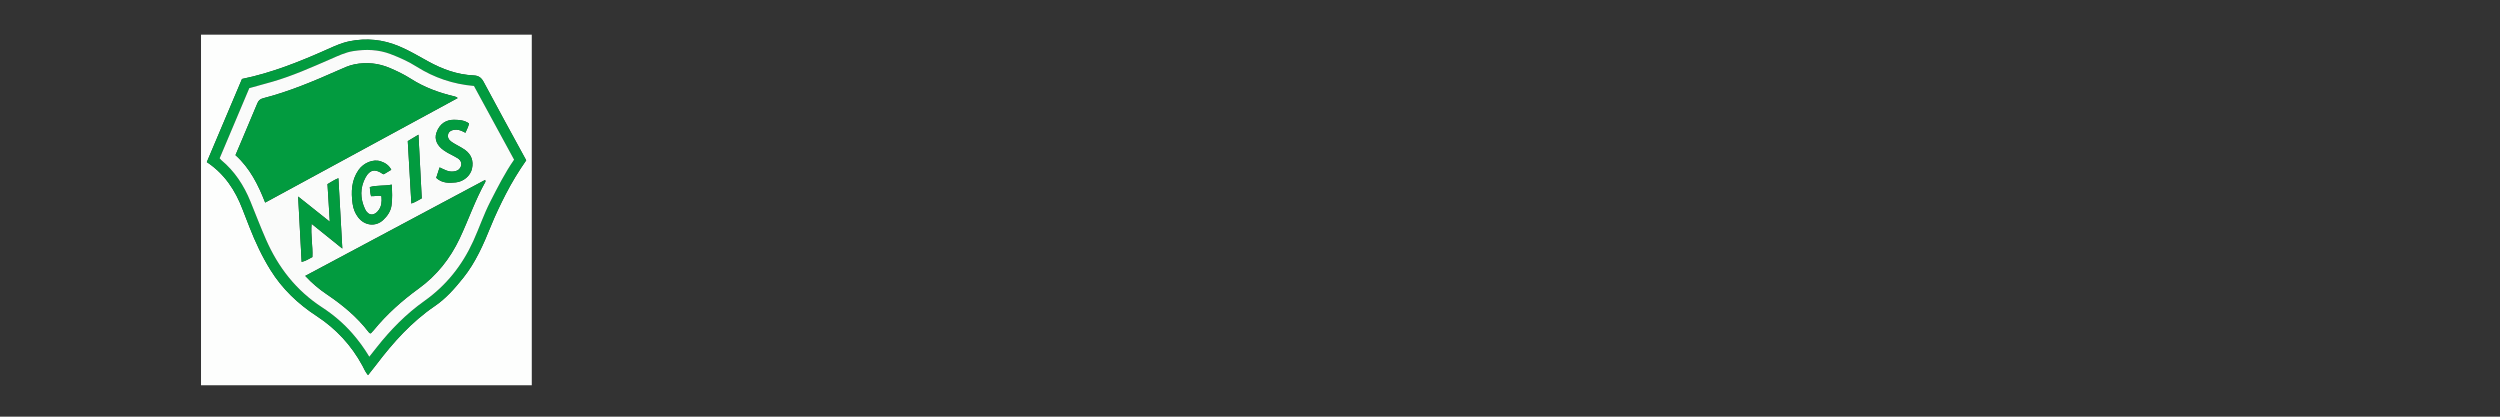
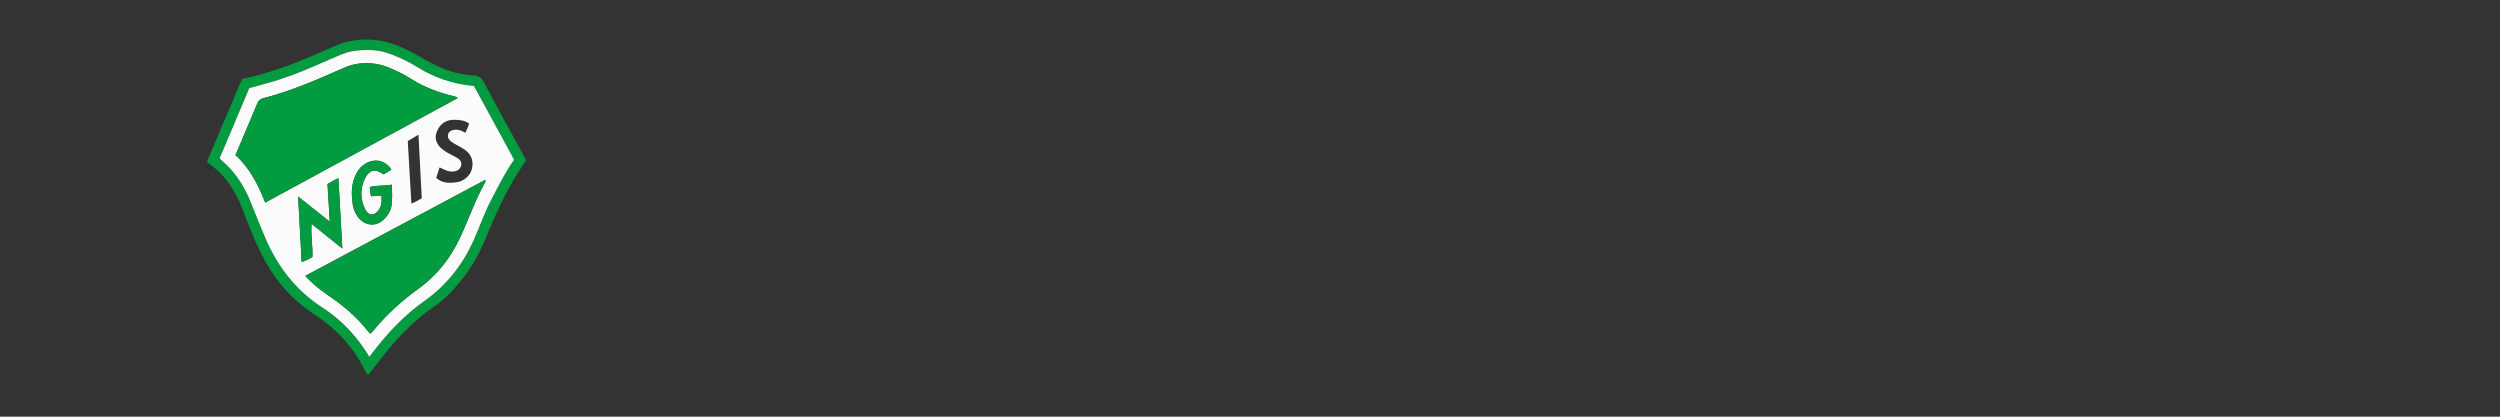
<svg xmlns="http://www.w3.org/2000/svg" version="1.1" id="Layer_1" x="0px" y="0px" width="1700.79px" height="283.46px" viewBox="0 0 1700.79 283.46" enable-background="new 0 0 1700.79 283.46" xml:space="preserve">
  <rect x="0" y="0" width="1700.79" height="283.46" fill="#333333" stroke="none" />
  <g>
    <g>
-       <path fill-rule="evenodd" clip-rule="evenodd" fill="#FDFEFD" d="M136.75,23.588c75.011,0,150.021,0,225.031,0    c0,79.511,0,159.022,0,238.534c-75.01,0-150.021,0-225.031,0C136.75,182.61,136.75,103.1,136.75,23.588z M250.379,255.214    c1.924-2.445,3.813-4.77,5.622-7.154c11.455-15.1,23.98-29.09,39.811-39.855c7.605-5.17,13.633-12.09,19.352-19.225    c8.455-10.551,13.761-22.826,18.785-35.203c3.006-7.404,6.438-14.584,10.087-21.674c4.111-7.988,8.776-15.647,13.945-23.037    c-0.425-0.776-0.78-1.422-1.132-2.069c-9.307-17.084-18.696-34.126-27.845-51.295c-1.612-3.024-3.548-4.264-6.876-4.412    c-11.065-0.49-21.216-4.22-30.805-9.5c-6.549-3.606-12.959-7.43-19.883-10.34c-10.917-4.588-22.137-5.714-33.69-3.38    c-5.149,1.04-9.951,3.213-14.723,5.343c-18.908,8.438-38.061,16.157-58.399,20.308c-8.009,18.92-15.954,37.689-23.935,56.543    c12.087,8.063,19.381,19.179,24.293,32.074c1.552,4.075,3.161,8.128,4.751,12.187c3.964,10.121,8.55,19.941,14.298,29.184    c7.994,12.852,18.686,23.01,31.302,31.25c13.222,8.637,23.653,19.863,31.208,33.766    C247.721,250.886,248.614,253.247,250.379,255.214z" />
      <path fill-rule="evenodd" clip-rule="evenodd" fill="#029B3F" d="M250.379,255.214c-1.765-1.967-2.658-4.328-3.833-6.49    c-7.555-13.902-17.986-25.129-31.208-33.766c-12.616-8.24-23.308-18.398-31.302-31.25c-5.748-9.242-10.334-19.063-14.298-29.184    c-1.59-4.059-3.199-8.111-4.751-12.187c-4.912-12.896-12.206-24.011-24.293-32.074c7.98-18.854,15.925-37.623,23.935-56.543    c20.339-4.151,39.492-11.87,58.399-20.308c4.771-2.13,9.573-4.303,14.723-5.343c11.553-2.334,22.774-1.208,33.69,3.38    c6.924,2.91,13.334,6.734,19.883,10.34c9.589,5.28,19.74,9.01,30.805,9.5c3.329,0.148,5.265,1.388,6.876,4.412    c9.149,17.169,18.538,34.21,27.845,51.295c0.352,0.647,0.707,1.293,1.132,2.069c-5.169,7.389-9.834,15.049-13.945,23.037    c-3.649,7.09-7.081,14.27-10.087,21.674c-5.024,12.377-10.33,24.652-18.785,35.203c-5.719,7.135-11.747,14.055-19.352,19.225    c-15.831,10.766-28.356,24.756-39.811,39.855C254.191,250.444,252.303,252.769,250.379,255.214z M349.751,108.629    c-9.185-16.872-18.293-33.602-27.303-50.151c-14.275-1.241-27.107-5.635-38.904-13.06c-5.612-3.532-11.608-6.249-17.787-8.606    c-8.28-3.159-16.804-3.412-25.426-2.062c-5.467,0.855-10.429,3.277-15.449,5.46c-13.013,5.659-25.974,11.451-39.646,15.407    c-5.13,1.484-10.291,2.863-15.642,4.346c-6.692,15.833-13.424,31.758-20.171,47.721c0.428,0.479,0.713,0.887,1.082,1.194    c9.146,7.608,15.402,17.228,19.861,28.162c3.525,8.643,6.85,17.366,10.601,25.922c8.326,18.988,20.532,34.641,38.062,46.072    c7.636,4.98,14.625,10.859,20.675,17.791c4.24,4.857,8.045,10.016,11.531,15.852c1.891-2.383,3.518-4.426,5.135-6.475    c9.411-11.928,19.956-22.662,32.404-31.49c14.801-10.498,25.706-24.205,33.218-40.727c4.023-8.848,7.118-18.088,11.552-26.755    C338.539,127.468,343.475,117.676,349.751,108.629z" />
      <path fill-rule="evenodd" clip-rule="evenodd" fill="#FAFBFA" d="M349.751,108.629c-6.276,9.047-11.212,18.838-16.206,28.601    c-4.435,8.667-7.529,17.908-11.552,26.755c-7.513,16.521-18.417,30.229-33.218,40.727c-12.449,8.828-22.993,19.563-32.404,31.49    c-1.617,2.049-3.244,4.092-5.135,6.475c-3.486-5.836-7.291-10.994-11.531-15.852c-6.05-6.932-13.039-12.811-20.675-17.791    c-17.53-11.432-29.736-27.084-38.062-46.072c-3.751-8.557-7.075-17.279-10.601-25.922c-4.459-10.935-10.715-20.554-19.861-28.162    c-0.369-0.307-0.654-0.715-1.082-1.194c6.748-15.962,13.479-31.887,20.171-47.721c5.351-1.483,10.512-2.862,15.642-4.346    c13.672-3.956,26.633-9.748,39.646-15.407c5.02-2.183,9.981-4.604,15.449-5.46c8.622-1.35,17.146-1.097,25.426,2.062    c6.179,2.357,12.174,5.074,17.787,8.606c11.797,7.424,24.629,11.818,38.904,13.06C331.458,75.028,340.566,91.758,349.751,108.629z     M160.201,105.538c9.818,8.831,15.468,20.17,20.206,32.276c43.796-23.777,87.342-47.418,130.957-71.098    c-0.348-0.309-0.507-0.527-0.721-0.625c-0.449-0.204-0.915-0.391-1.393-0.502c-10.49-2.441-20.501-6.101-29.618-11.917    c-4.539-2.896-9.339-5.227-14.267-7.341c-7.786-3.342-15.833-4.208-24.14-2.568c-3.941,0.778-7.554,2.502-11.189,4.113    c-16.619,7.362-33.352,14.429-51.008,18.965c-2.141,0.549-3.162,1.563-3.927,3.399c-3.302,7.931-6.661,15.837-10.003,23.751    C163.505,97.758,161.904,101.521,160.201,105.538z M330.061,122.402c-40.863,21.798-81.507,43.479-122.401,65.294    c4.66,5.059,9.548,9.096,14.817,12.654c10.516,7.102,20.207,15.094,28.024,25.189c0.418,0.539,0.745,1.289,1.759,1.258    c0.624-0.678,1.34-1.375,1.967-2.143c8.908-10.912,19.322-20.164,30.708-28.428c12.165-8.826,21.261-20.279,27.697-33.84    c6.084-12.82,10.609-26.353,17.617-38.757C330.341,123.467,330.187,123.164,330.061,122.402z M205.204,178.196    c2.855-0.631,5.045-2.203,7.317-3.316c0.372-7.602-1.239-14.84-0.542-22.621c7.081,5.703,13.744,11.07,20.914,16.844    c-0.908-16.303-1.78-31.947-2.667-47.875c-2.771,1.097-4.98,2.631-7.432,4.028c0.516,8.381,1.022,16.616,1.575,25.596    c-7.496-5.967-14.358-11.429-21.544-17.148C203.637,148.878,204.416,163.444,205.204,178.196z M266.197,115.492    c-1.675-3.16-4.193-4.757-7.274-5.766c-4.972-1.63-11.536,0.965-14.993,5.93c-4.895,7.031-5.15,14.877-4.048,22.939    c0.46,3.367,1.671,6.495,3.752,9.229c4.376,5.748,11.902,6.609,17.009,1.875c2.897-2.686,5.14-5.975,5.696-9.87    c0.664-4.646,0.427-9.386,0.179-14.23c-5.112,1.048-10.038,0.273-14.937,1.675c0.124,2.094,0.301,4.136,0.843,6.19    c2.528,0.206,4.873-0.795,7.101,0.047c0.356,4.231-0.129,6.77-1.694,9.126c-2.961,4.46-7.27,4.429-9.519-0.421    c-3.312-7.143-3.47-14.516,0.388-21.553c2.917-5.322,6.651-5.916,11.704-2.322c0.173,0.123,0.434,0.123,0.716,0.196    C262.681,117.601,264.279,116.643,266.197,115.492z M296.76,120.998c4.088,3.779,8.772,3.541,13.352,3.087    c5.281-0.524,9.964-4.551,11-9.376c1.119-5.211-0.364-9.575-4.853-12.808c-1.634-1.176-3.407-2.049-5.13-3.041    c-1.295-0.746-2.627-1.443-3.847-2.299c-1.855-1.302-3.064-2.992-2.369-5.417c0.543-1.895,2.71-2.938,5.539-2.919    c2.263,0.015,4.184,1.048,6.17,2.106c0.904-2.27,2.088-4.165,2.464-6.332c-3.17-2.274-6.798-2.463-10.178-2.505    c-5.173-0.066-9.893,2.508-12.029,8.905c-1.443,4.319,0.409,8.643,4.979,11.828c0.818,0.57,1.644,1.139,2.516,1.62    c2.294,1.264,4.676,2.378,6.909,3.74c2.669,1.629,3.285,4.306,1.71,6.717c-1.034,1.583-2.559,2.111-4.425,2.354    c-3.57,0.464-6.414-1.387-9.494-2.774C298.277,116.333,297.552,118.563,296.76,120.998z M279.861,138.458    c2.737-0.92,4.748-2.311,7.071-3.529c-0.743-14.353-1.48-28.595-2.24-43.289c-2.72,1.63-4.927,2.954-7.278,4.364    C278.231,110.182,279.039,124.192,279.861,138.458z" />
      <path fill-rule="evenodd" clip-rule="evenodd" fill="#029B3F" d="M160.201,105.538c1.703-4.016,3.305-7.78,4.896-11.547    c3.342-7.914,6.701-15.82,10.003-23.751c0.765-1.836,1.786-2.85,3.927-3.399c17.656-4.536,34.39-11.603,51.008-18.965    c3.636-1.611,7.249-3.335,11.189-4.113c8.306-1.64,16.354-0.773,24.14,2.568c4.928,2.115,9.729,4.445,14.267,7.341    c9.116,5.817,19.128,9.477,29.618,11.917c0.478,0.111,0.944,0.299,1.393,0.502c0.214,0.097,0.374,0.315,0.721,0.625    c-43.615,23.679-87.16,47.32-130.957,71.098C175.668,125.708,170.019,114.369,160.201,105.538z" />
      <path fill-rule="evenodd" clip-rule="evenodd" fill="#029B3F" d="M330.061,122.402c0.125,0.762,0.28,1.065,0.188,1.229    c-7.008,12.404-11.533,25.937-17.617,38.757c-6.436,13.561-15.532,25.014-27.697,33.84c-11.386,8.264-21.8,17.516-30.708,28.428    c-0.627,0.768-1.343,1.465-1.967,2.143c-1.014,0.031-1.341-0.719-1.759-1.258c-7.818-10.096-17.509-18.088-28.024-25.189    c-5.269-3.559-10.157-7.596-14.817-12.654C248.554,165.882,289.198,144.2,330.061,122.402z" />
      <path fill-rule="evenodd" clip-rule="evenodd" fill="#029B3F" d="M205.204,178.196c-0.788-14.752-1.567-29.318-2.377-44.492    c7.186,5.719,14.048,11.181,21.544,17.148c-0.553-8.98-1.06-17.215-1.575-25.596c2.451-1.397,4.661-2.932,7.432-4.028    c0.887,15.928,1.758,31.572,2.667,47.875c-7.17-5.773-13.833-11.141-20.914-16.844c-0.698,7.781,0.913,15.02,0.542,22.621    C210.249,175.993,208.059,177.565,205.204,178.196z" />
      <path fill-rule="evenodd" clip-rule="evenodd" fill="#029B3F" d="M266.197,115.492c-1.917,1.15-3.516,2.109-5.077,3.045    c-0.282-0.073-0.542-0.073-0.716-0.196c-5.053-3.594-8.786-3-11.704,2.322c-3.858,7.038-3.7,14.41-0.388,21.553    c2.249,4.85,6.558,4.881,9.519,0.421c1.565-2.357,2.05-4.896,1.694-9.126c-2.229-0.843-4.573,0.159-7.101-0.047    c-0.542-2.055-0.719-4.096-0.843-6.19c4.899-1.402,9.825-0.627,14.937-1.675c0.248,4.844,0.485,9.583-0.179,14.23    c-0.556,3.896-2.799,7.185-5.696,9.87c-5.106,4.734-12.633,3.873-17.009-1.875c-2.082-2.733-3.292-5.862-3.752-9.229    c-1.102-8.062-0.846-15.908,4.048-22.939c3.457-4.965,10.021-7.56,14.993-5.93C262.003,110.735,264.522,112.332,266.197,115.492z" />
-       <path fill-rule="evenodd" clip-rule="evenodd" fill="#029B3F" d="M296.76,120.998c0.792-2.435,1.518-4.665,2.315-7.115    c3.08,1.388,5.923,3.239,9.494,2.774c1.866-0.243,3.391-0.771,4.425-2.354c1.575-2.411,0.958-5.088-1.71-6.717    c-2.232-1.362-4.615-2.476-6.909-3.74c-0.872-0.481-1.698-1.05-2.516-1.62c-4.57-3.185-6.421-7.509-4.979-11.828    c2.136-6.396,6.856-8.971,12.029-8.905c3.38,0.042,7.008,0.231,10.178,2.505c-0.375,2.167-1.56,4.062-2.464,6.332    c-1.987-1.058-3.908-2.091-6.17-2.106c-2.829-0.019-4.996,1.024-5.539,2.919c-0.695,2.425,0.514,4.115,2.369,5.417    c1.22,0.855,2.552,1.553,3.847,2.299c1.723,0.992,3.496,1.865,5.13,3.041c4.489,3.233,5.972,7.597,4.853,12.808    c-1.036,4.825-5.719,8.853-11,9.376C305.532,124.539,300.848,124.777,296.76,120.998z" />
-       <path fill-rule="evenodd" clip-rule="evenodd" fill="#029B3F" d="M279.861,138.458c-0.822-14.265-1.63-28.276-2.447-42.455    c2.352-1.41,4.559-2.734,7.278-4.364c0.76,14.694,1.497,28.936,2.24,43.289C284.609,136.146,282.598,137.538,279.861,138.458z" />
    </g>
  </g>
</svg>